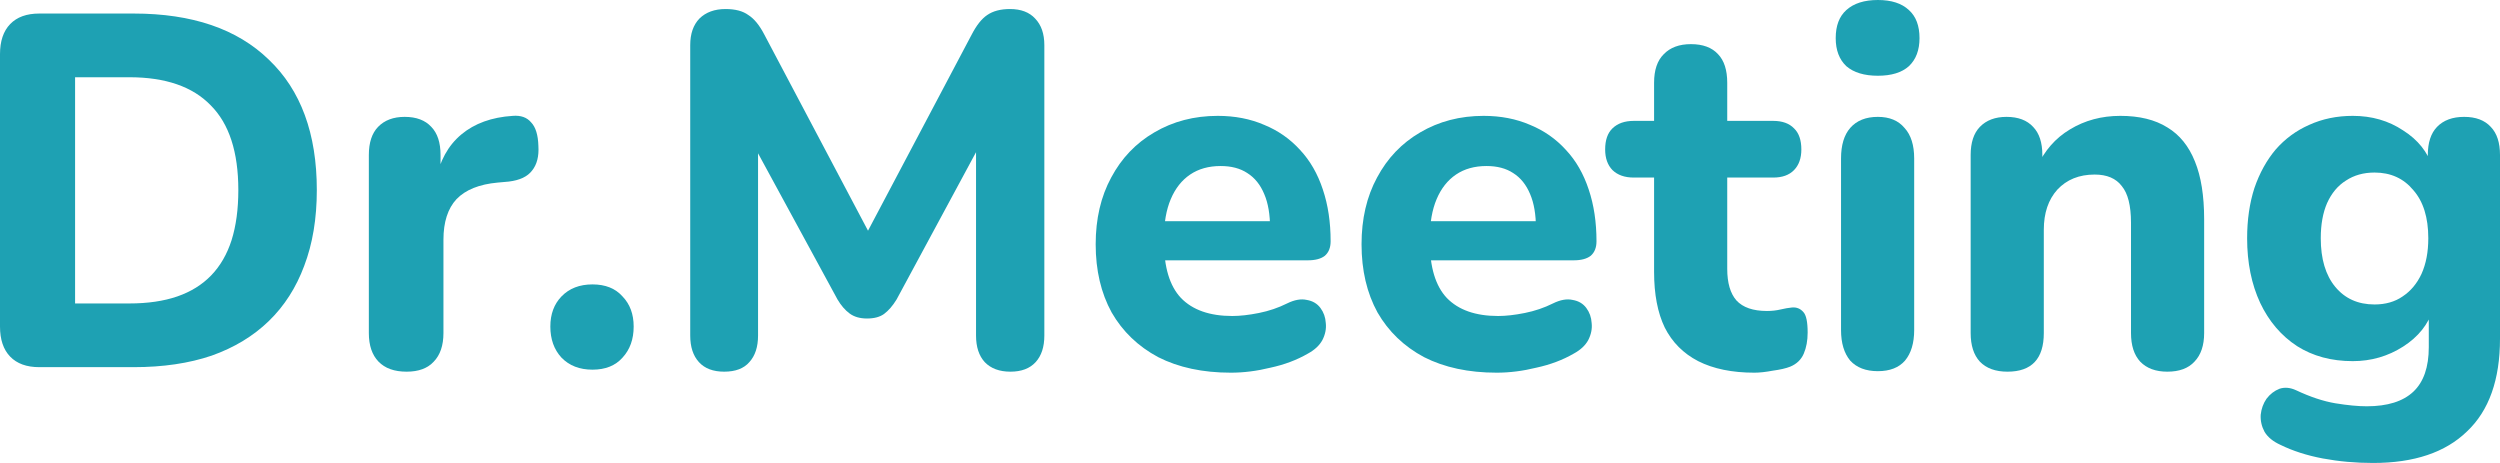
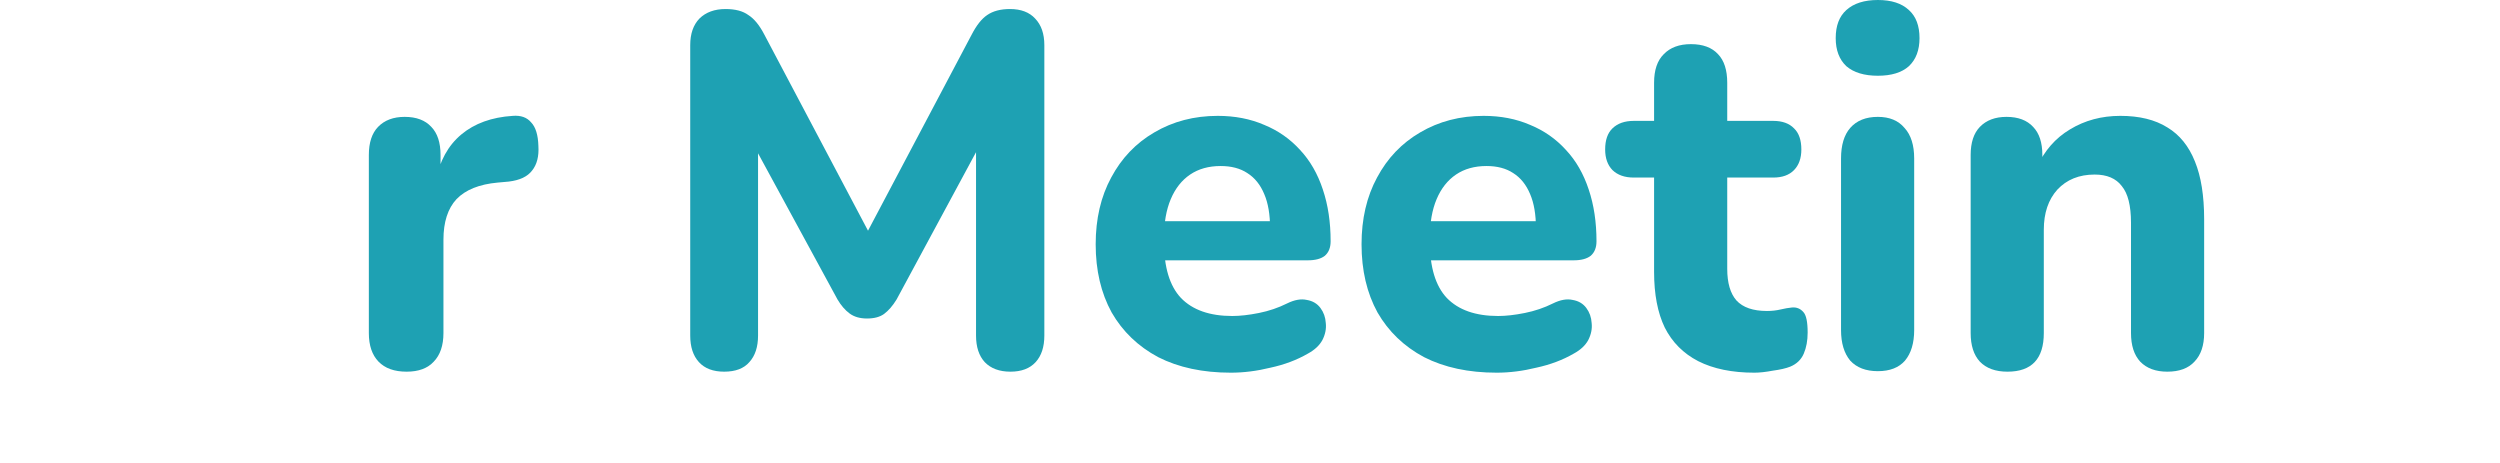
<svg xmlns="http://www.w3.org/2000/svg" width="405" height="75" viewBox="0 0 405 75" fill="none">
-   <path d="M6.357 59.48C4.316 59.48 2.747 58.911 1.648 57.774C0.549 56.636 0 55.011 0 52.898V8.776C0 6.663 0.549 5.038 1.648 3.9C2.747 2.763 4.316 2.194 6.357 2.194H21.66C31.129 2.194 38.427 4.686 43.554 9.67C48.734 14.599 51.324 21.641 51.324 30.796C51.324 35.401 50.644 39.491 49.283 43.066C47.975 46.587 46.066 49.567 43.554 52.004C41.043 54.442 37.956 56.311 34.294 57.611C30.632 58.857 26.42 59.48 21.66 59.48H6.357ZM12.164 49.16H20.953C23.935 49.16 26.525 48.781 28.722 48.023C30.92 47.264 32.751 46.127 34.216 44.61C35.681 43.093 36.779 41.197 37.512 38.922C38.244 36.593 38.61 33.884 38.61 30.796C38.61 24.621 37.119 20.043 34.137 17.064C31.207 14.03 26.813 12.514 20.953 12.514H12.164V49.16Z" fill="#1EA1B3" />
  <path d="M65.874 60.211C63.886 60.211 62.369 59.67 61.323 58.586C60.276 57.503 59.753 55.959 59.753 53.955V25.108C59.753 23.104 60.25 21.587 61.244 20.558C62.291 19.474 63.729 18.933 65.56 18.933C67.444 18.933 68.882 19.474 69.877 20.558C70.871 21.587 71.368 23.104 71.368 25.108V29.334H70.583C71.211 26.083 72.597 23.564 74.742 21.777C76.887 19.989 79.66 18.987 83.061 18.77C84.369 18.662 85.363 19.014 86.043 19.827C86.775 20.585 87.168 21.858 87.22 23.646C87.325 25.325 86.984 26.652 86.2 27.627C85.467 28.602 84.212 29.198 82.433 29.415L80.628 29.578C77.646 29.848 75.422 30.742 73.957 32.259C72.545 33.776 71.838 35.97 71.838 38.841V53.955C71.838 55.959 71.315 57.503 70.269 58.586C69.275 59.67 67.81 60.211 65.874 60.211Z" fill="#1EA1B3" />
-   <path d="M95.984 59.886C93.891 59.886 92.217 59.236 90.961 57.936C89.758 56.636 89.156 54.957 89.156 52.898C89.156 50.894 89.758 49.269 90.961 48.023C92.217 46.723 93.891 46.073 95.984 46.073C98.076 46.073 99.698 46.723 100.849 48.023C102.052 49.269 102.654 50.894 102.654 52.898C102.654 54.957 102.052 56.636 100.849 57.936C99.698 59.236 98.076 59.886 95.984 59.886Z" fill="#1EA1B3" />
  <path d="M117.311 60.211C115.532 60.211 114.172 59.697 113.23 58.667C112.288 57.638 111.817 56.203 111.817 54.361V7.313C111.817 5.471 112.314 4.036 113.308 3.006C114.355 1.977 115.767 1.463 117.546 1.463C119.116 1.463 120.345 1.788 121.235 2.438C122.176 3.034 123.039 4.09 123.824 5.607L141.952 39.897H139.284L157.412 5.607C158.197 4.09 159.034 3.034 159.923 2.438C160.865 1.788 162.095 1.463 163.612 1.463C165.391 1.463 166.751 1.977 167.693 3.006C168.687 4.036 169.184 5.471 169.184 7.313V54.361C169.184 56.203 168.713 57.638 167.771 58.667C166.829 59.697 165.469 60.211 163.69 60.211C161.912 60.211 160.525 59.697 159.531 58.667C158.589 57.638 158.118 56.203 158.118 54.361V21.452H159.845L145.248 48.51C144.621 49.539 143.94 50.325 143.208 50.867C142.528 51.354 141.612 51.598 140.461 51.598C139.31 51.598 138.369 51.327 137.636 50.785C136.904 50.244 136.25 49.485 135.674 48.51L120.921 21.37H122.804V54.361C122.804 56.203 122.333 57.638 121.391 58.667C120.502 59.697 119.142 60.211 117.311 60.211Z" fill="#1EA1B3" />
  <path d="M199.395 60.374C194.844 60.374 190.92 59.534 187.624 57.855C184.38 56.121 181.869 53.711 180.09 50.623C178.364 47.481 177.5 43.797 177.5 39.572C177.5 35.455 178.337 31.853 180.012 28.765C181.686 25.623 184.014 23.185 186.996 21.452C190.03 19.664 193.457 18.77 197.276 18.77C200.049 18.77 202.56 19.258 204.81 20.233C207.06 21.154 208.996 22.508 210.617 24.296C212.239 26.029 213.469 28.169 214.306 30.715C215.143 33.207 215.561 35.997 215.561 39.084C215.561 40.114 215.248 40.899 214.62 41.441C213.992 41.928 213.076 42.172 211.873 42.172H187.231V35.834H207.007L205.752 36.972C205.752 34.751 205.438 32.909 204.81 31.446C204.182 29.93 203.267 28.792 202.063 28.034C200.912 27.275 199.474 26.896 197.747 26.896C195.812 26.896 194.164 27.356 192.803 28.277C191.443 29.198 190.397 30.526 189.664 32.259C188.932 33.992 188.566 36.078 188.566 38.516V39.166C188.566 43.283 189.481 46.316 191.312 48.267C193.196 50.217 195.968 51.192 199.631 51.192C200.886 51.192 202.325 51.029 203.947 50.704C205.569 50.379 207.086 49.865 208.499 49.16C209.702 48.565 210.774 48.375 211.716 48.592C212.658 48.754 213.39 49.187 213.913 49.892C214.437 50.596 214.724 51.408 214.777 52.329C214.881 53.25 214.698 54.171 214.227 55.092C213.756 55.959 212.972 56.69 211.873 57.286C210.094 58.315 208.08 59.074 205.83 59.561C203.633 60.103 201.488 60.374 199.395 60.374Z" fill="#1EA1B3" />
  <path d="M242.465 60.374C237.914 60.374 233.99 59.534 230.694 57.855C227.45 56.121 224.939 53.711 223.16 50.623C221.434 47.481 220.57 43.797 220.57 39.572C220.57 35.455 221.408 31.853 223.082 28.765C224.756 25.623 227.084 23.185 230.066 21.452C233.101 19.664 236.527 18.77 240.347 18.77C243.119 18.77 245.631 19.258 247.88 20.233C250.13 21.154 252.066 22.508 253.688 24.296C255.309 26.029 256.539 28.169 257.376 30.715C258.213 33.207 258.632 35.997 258.632 39.084C258.632 40.114 258.318 40.899 257.69 41.441C257.062 41.928 256.146 42.172 254.943 42.172H230.302V35.834H250.078L248.822 36.972C248.822 34.751 248.508 32.909 247.88 31.446C247.252 29.93 246.337 28.792 245.134 28.034C243.983 27.275 242.544 26.896 240.817 26.896C238.882 26.896 237.234 27.356 235.873 28.277C234.513 29.198 233.467 30.526 232.734 32.259C232.002 33.992 231.636 36.078 231.636 38.516V39.166C231.636 43.283 232.551 46.316 234.382 48.267C236.266 50.217 239.039 51.192 242.701 51.192C243.956 51.192 245.395 51.029 247.017 50.704C248.639 50.379 250.156 49.865 251.569 49.16C252.772 48.565 253.844 48.375 254.786 48.592C255.728 48.754 256.46 49.187 256.984 49.892C257.507 50.596 257.794 51.408 257.847 52.329C257.951 53.25 257.768 54.171 257.297 55.092C256.827 55.959 256.042 56.69 254.943 57.286C253.164 58.315 251.15 59.074 248.9 59.561C246.703 60.103 244.558 60.374 242.465 60.374Z" fill="#1EA1B3" />
  <path d="M284.207 60.374C280.597 60.374 277.563 59.751 275.104 58.505C272.697 57.259 270.892 55.444 269.689 53.061C268.538 50.677 267.962 47.671 267.962 44.041V28.765H264.666C263.201 28.765 262.05 28.359 261.213 27.546C260.429 26.733 260.036 25.623 260.036 24.215C260.036 22.698 260.429 21.56 261.213 20.802C262.05 19.989 263.201 19.583 264.666 19.583H267.962V13.407C267.962 11.349 268.485 9.805 269.532 8.776C270.578 7.692 272.043 7.151 273.926 7.151C275.862 7.151 277.327 7.692 278.321 8.776C279.315 9.805 279.812 11.349 279.812 13.407V19.583H287.267C288.732 19.583 289.857 19.989 290.642 20.802C291.427 21.56 291.819 22.698 291.819 24.215C291.819 25.623 291.427 26.733 290.642 27.546C289.857 28.359 288.732 28.765 287.267 28.765H279.812V43.554C279.812 45.829 280.309 47.535 281.303 48.673C282.35 49.81 283.998 50.379 286.247 50.379C287.032 50.379 287.765 50.298 288.445 50.135C289.125 49.973 289.753 49.865 290.328 49.81C291.061 49.756 291.662 50 292.133 50.542C292.604 51.029 292.839 52.14 292.839 53.873C292.839 55.173 292.63 56.311 292.211 57.286C291.793 58.261 291.061 58.965 290.014 59.399C289.334 59.67 288.392 59.886 287.189 60.049C286.038 60.265 285.044 60.374 284.207 60.374Z" fill="#1EA1B3" />
  <path d="M304.212 60.13C302.277 60.13 300.785 59.561 299.739 58.424C298.745 57.232 298.248 55.58 298.248 53.467V25.677C298.248 23.51 298.745 21.858 299.739 20.721C300.785 19.529 302.277 18.933 304.212 18.933C306.096 18.933 307.534 19.529 308.528 20.721C309.575 21.858 310.098 23.51 310.098 25.677V53.467C310.098 55.58 309.601 57.232 308.607 58.424C307.613 59.561 306.148 60.13 304.212 60.13ZM304.212 12.27C302.015 12.27 300.315 11.755 299.111 10.726C297.96 9.642 297.385 8.126 297.385 6.176C297.385 4.171 297.96 2.654 299.111 1.625C300.315 0.542 302.015 0 304.212 0C306.41 0 308.084 0.542 309.235 1.625C310.386 2.654 310.961 4.171 310.961 6.176C310.961 8.126 310.386 9.642 309.235 10.726C308.084 11.755 306.41 12.27 304.212 12.27Z" fill="#1EA1B3" />
  <path d="M325.211 60.211C323.275 60.211 321.784 59.67 320.738 58.586C319.744 57.503 319.247 55.959 319.247 53.955V25.108C319.247 23.104 319.744 21.587 320.738 20.558C321.784 19.474 323.223 18.933 325.054 18.933C326.937 18.933 328.376 19.474 329.37 20.558C330.364 21.587 330.861 23.104 330.861 25.108V29.74L329.998 27.058C331.201 24.404 332.98 22.373 335.334 20.964C337.741 19.502 340.461 18.77 343.496 18.77C346.583 18.77 349.12 19.393 351.108 20.639C353.096 21.831 354.587 23.673 355.581 26.165C356.575 28.602 357.072 31.717 357.072 35.509V53.955C357.072 55.959 356.549 57.503 355.503 58.586C354.509 59.67 353.044 60.211 351.108 60.211C349.225 60.211 347.76 59.67 346.713 58.586C345.719 57.503 345.222 55.959 345.222 53.955V36.078C345.222 33.315 344.725 31.338 343.731 30.146C342.79 28.9 341.325 28.277 339.337 28.277C336.825 28.277 334.811 29.09 333.294 30.715C331.829 32.34 331.097 34.507 331.097 37.216V53.955C331.097 58.126 329.135 60.211 325.211 60.211Z" fill="#1EA1B3" />
-   <path d="M384.439 75C381.614 75 378.893 74.756 376.278 74.269C373.714 73.781 371.438 73.05 369.45 72.075C368.247 71.533 367.384 70.829 366.86 69.962C366.39 69.095 366.18 68.174 366.233 67.199C366.337 66.224 366.651 65.358 367.174 64.599C367.75 63.841 368.456 63.299 369.293 62.974C370.13 62.703 371.02 62.784 371.961 63.218C374.263 64.301 376.382 65.005 378.318 65.331C380.306 65.656 382.006 65.818 383.419 65.818C386.767 65.818 389.279 65.032 390.953 63.462C392.627 61.891 393.464 59.48 393.464 56.23V50.054H394.17C393.385 52.546 391.764 54.578 389.305 56.148C386.846 57.719 384.125 58.505 381.143 58.505C377.69 58.505 374.682 57.692 372.118 56.067C369.555 54.388 367.567 52.059 366.154 49.079C364.742 46.045 364.035 42.551 364.035 38.597C364.035 35.618 364.428 32.909 365.212 30.471C366.049 28.034 367.2 25.948 368.665 24.215C370.183 22.481 371.988 21.154 374.08 20.233C376.225 19.258 378.58 18.77 381.143 18.77C384.23 18.77 386.95 19.556 389.305 21.127C391.711 22.644 393.307 24.648 394.092 27.14L393.307 29.74V25.108C393.307 23.104 393.804 21.587 394.798 20.558C395.844 19.474 397.309 18.933 399.193 18.933C401.076 18.933 402.515 19.474 403.509 20.558C404.503 21.587 405 23.104 405 25.108V54.848C405 61.511 403.221 66.522 399.664 69.881C396.158 73.294 391.083 75 384.439 75ZM384.675 49.323C386.453 49.323 387.971 48.889 389.226 48.023C390.534 47.156 391.554 45.937 392.287 44.366C393.019 42.741 393.385 40.818 393.385 38.597C393.385 35.238 392.575 32.638 390.953 30.796C389.383 28.9 387.29 27.952 384.675 27.952C382.896 27.952 381.352 28.386 380.044 29.252C378.737 30.065 377.716 31.284 376.984 32.909C376.304 34.48 375.964 36.376 375.964 38.597C375.964 41.956 376.748 44.583 378.318 46.479C379.888 48.375 382.006 49.323 384.675 49.323Z" fill="#1EA1B3" />
</svg>